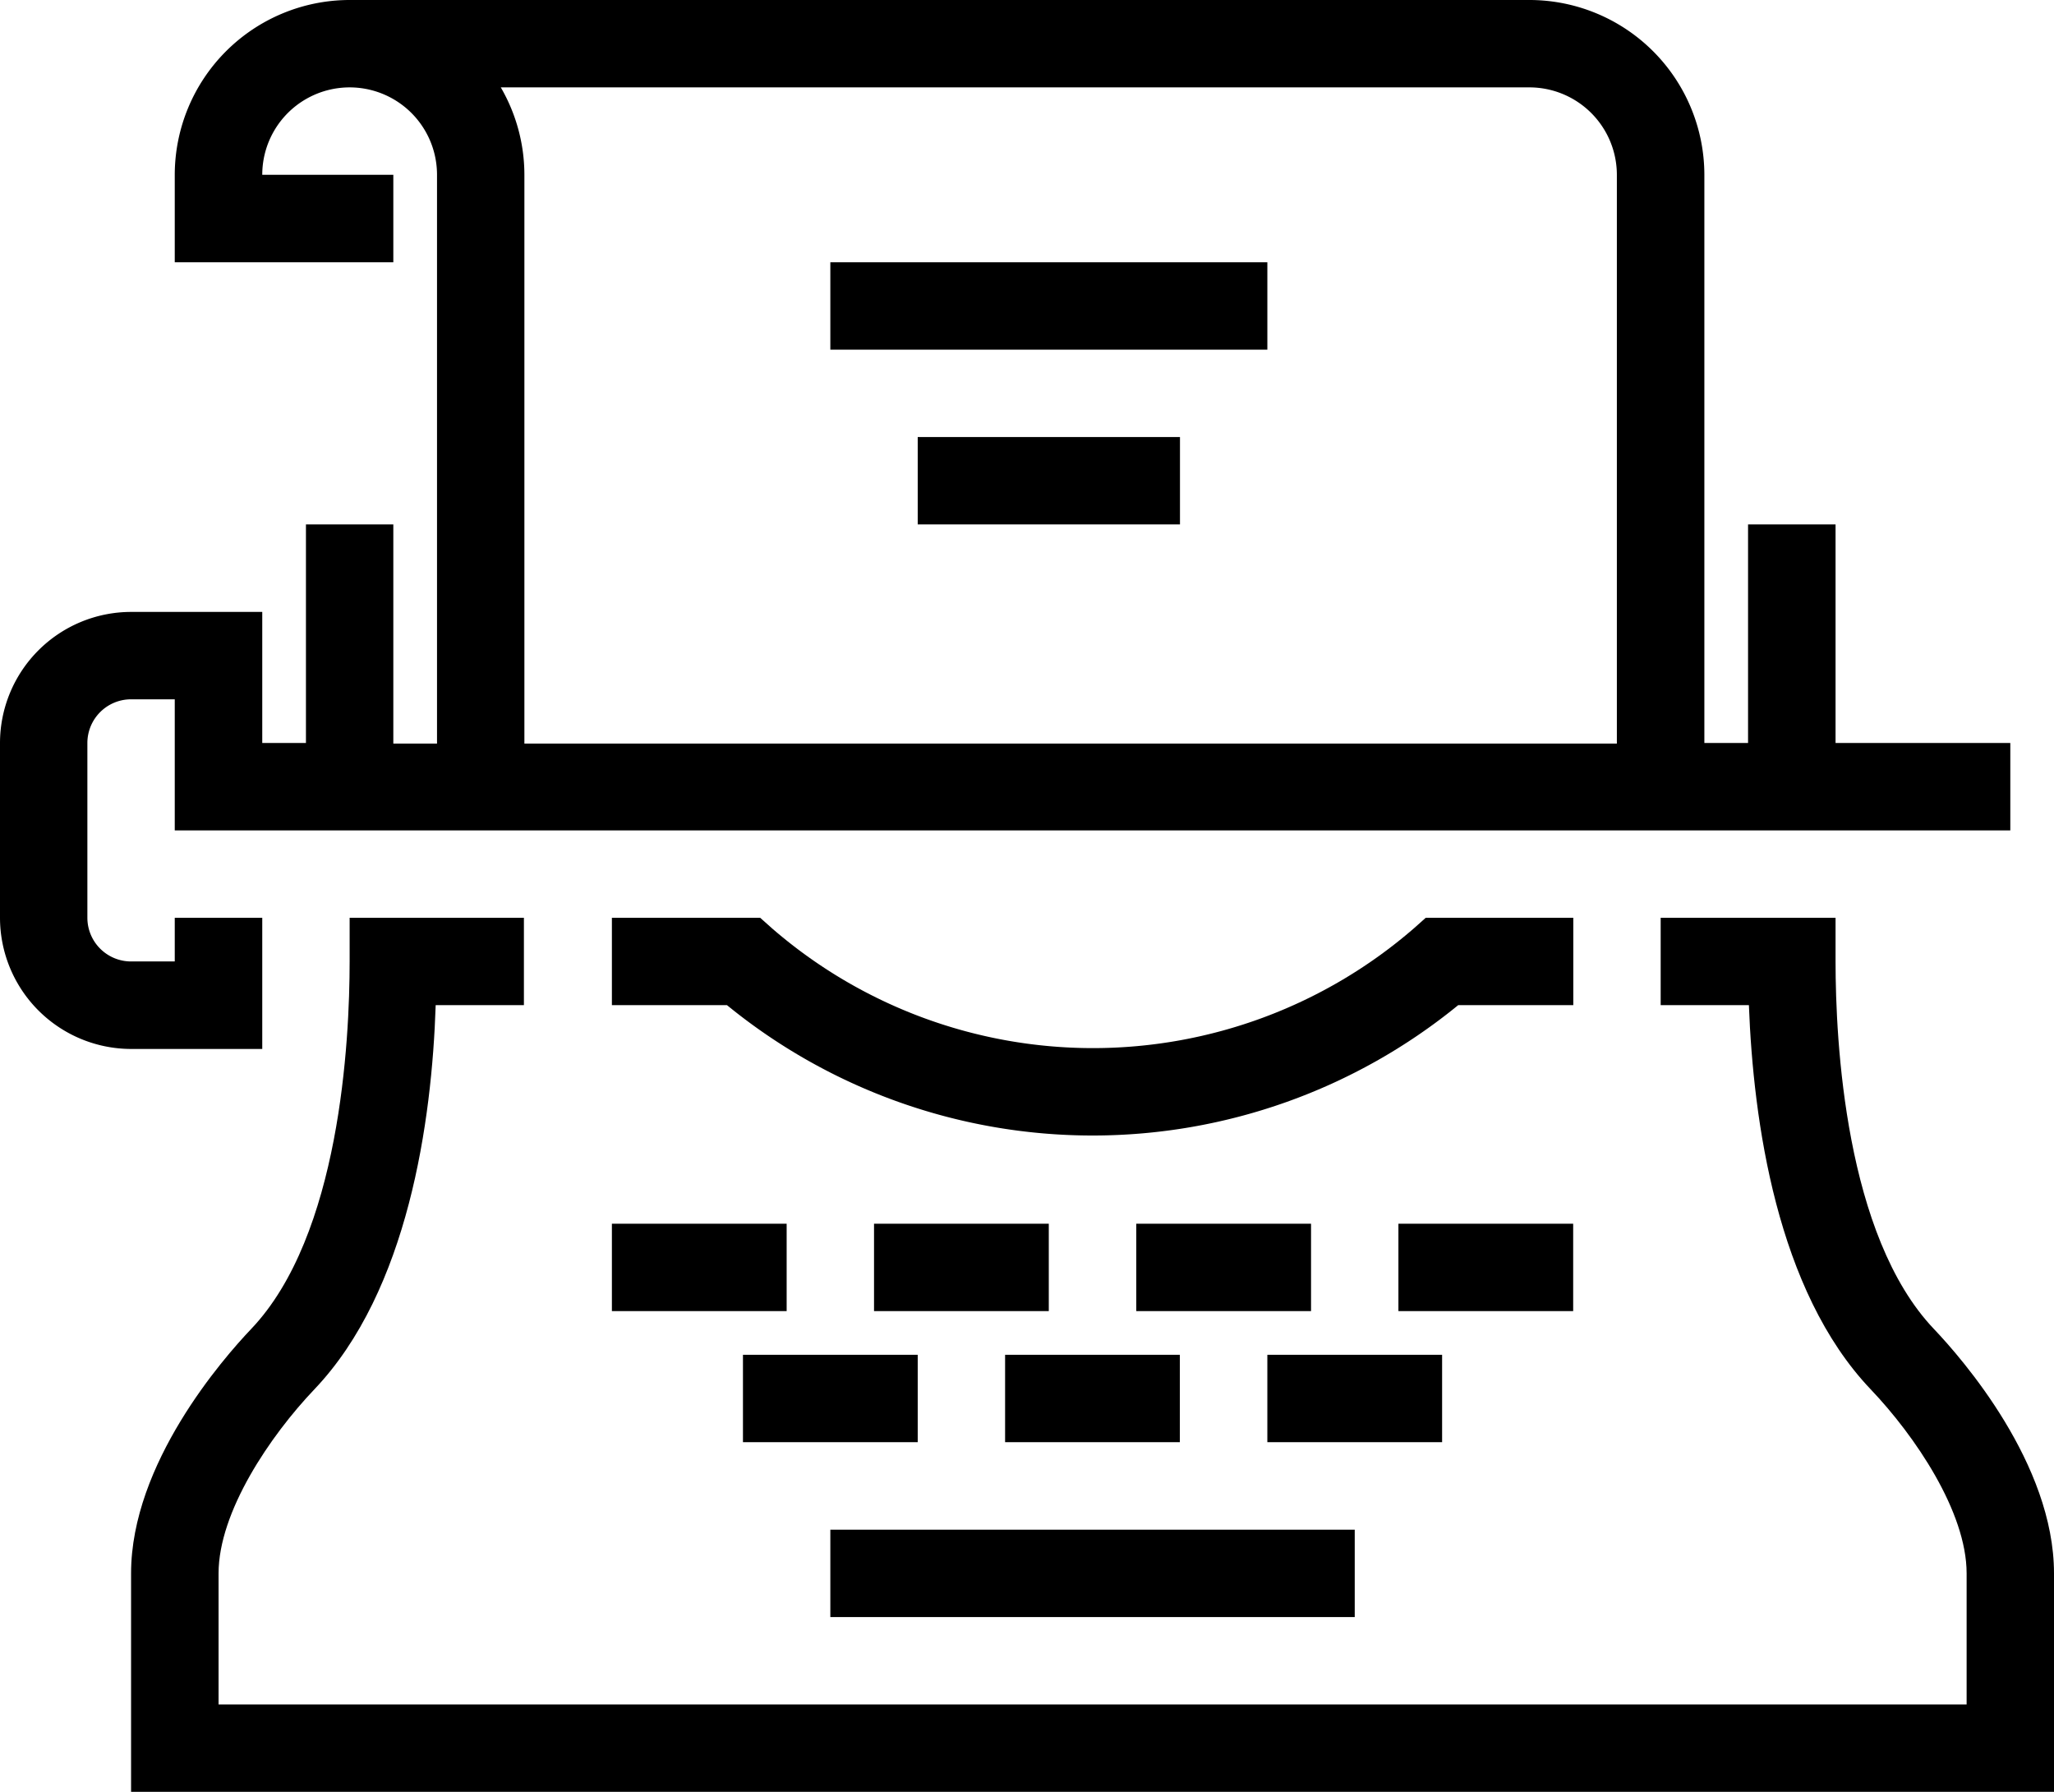
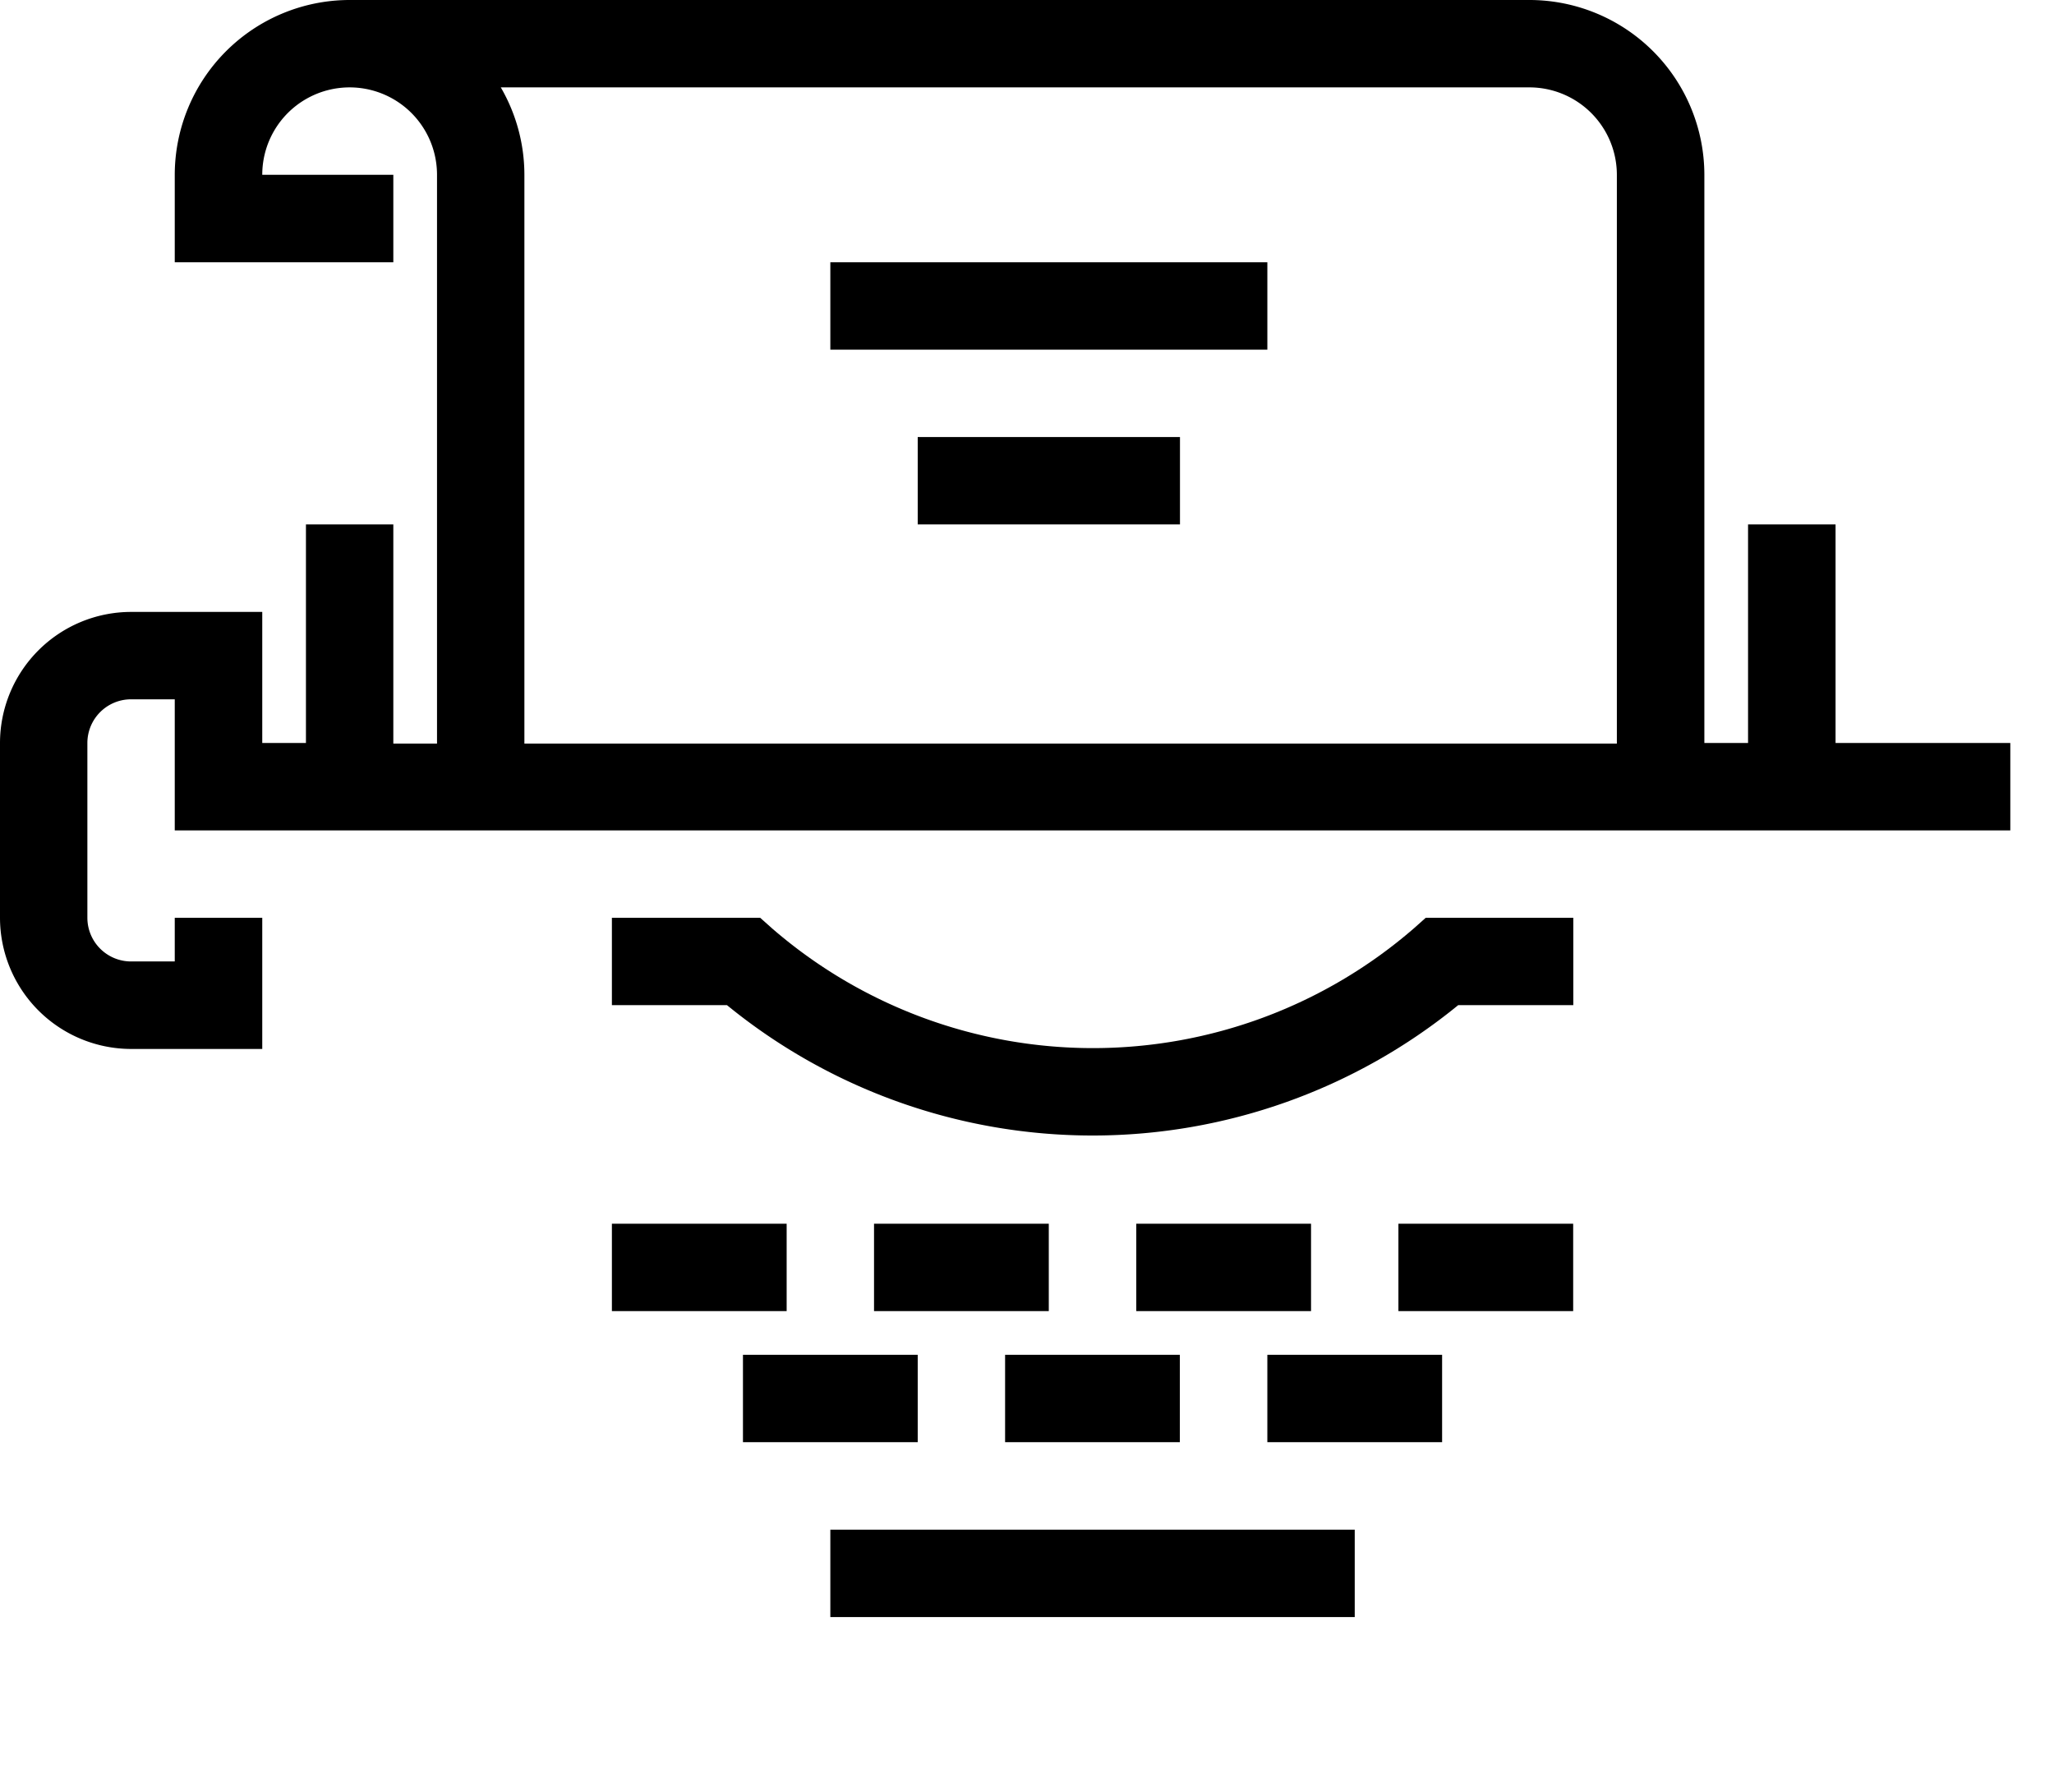
<svg xmlns="http://www.w3.org/2000/svg" viewBox="0 0 169.72 148.05">
  <path d="M21.67,86.67V75.83H14.44v3.61H10.83a3.61,3.61,0,0,1-3.61-3.61V61.39a3.61,3.61,0,0,1,3.61-3.61h3.61V68.61H166.11V61.39H151.67V43.33h-7.23V61.39h-3.61V14.44A14.46,14.46,0,0,0,126.39,0H28.89A14.46,14.46,0,0,0,14.44,14.44v7.23H32.5V14.44H21.67a7.22,7.22,0,0,1,14.44,0v47H32.5V43.33H25.28V61.39H21.67V50.56H10.83A10.84,10.84,0,0,0,0,61.39V75.83A10.85,10.85,0,0,0,10.83,86.67ZM41.38,7.22h85a7.23,7.23,0,0,1,7.22,7.22v47H43.33V14.44A14.39,14.39,0,0,0,41.38,7.22Z" />
-   <path d="M159.8,109.81c-7.34-7.71-8.13-23.8-8.13-30.37V75.83H137.22v7.22h7.29c.36,9.55,2.3,23.59,10.06,31.74,3.66,3.84,7.93,10.13,7.93,15.21v10.83H18.06V130c0-5.08,4.26-11.37,7.92-15.21C33.74,106.64,35.69,92.6,36,83.05h7.29V75.83H28.89v3.61c0,6.57-.79,22.66-8.14,30.37-2.33,2.45-9.92,11.12-9.92,20.19v18.05H169.72V130C169.72,120.94,162.13,112.26,159.8,109.81Z" />
-   <path d="M130,75.83H117.81l-1,.89a40.48,40.48,0,0,1-53,0l-1-.89H50.56v7.22h9.51a47.75,47.75,0,0,0,60.42,0H130Z" />
+   <path d="M130,75.83H117.81l-1,.89a40.48,40.48,0,0,1-53,0l-1-.89H50.56v7.22h9.51a47.75,47.75,0,0,0,60.42,0H130" />
  <rect x="72.22" y="101.11" width="14.44" height="7.22" />
  <rect x="93.89" y="101.11" width="14.44" height="7.22" />
  <rect x="115.55" y="101.11" width="14.44" height="7.22" />
  <rect x="68.61" y="126.39" width="43.33" height="7.22" />
  <rect x="61.39" y="111.94" width="14.44" height="7.22" />
  <rect x="50.56" y="101.11" width="14.44" height="7.22" />
  <rect x="83.05" y="111.94" width="14.44" height="7.22" />
  <rect x="104.72" y="111.94" width="14.44" height="7.22" />
  <rect x="68.61" y="21.67" width="36.11" height="7.22" />
  <rect x="75.83" y="36.11" width="21.67" height="7.22" />
</svg>